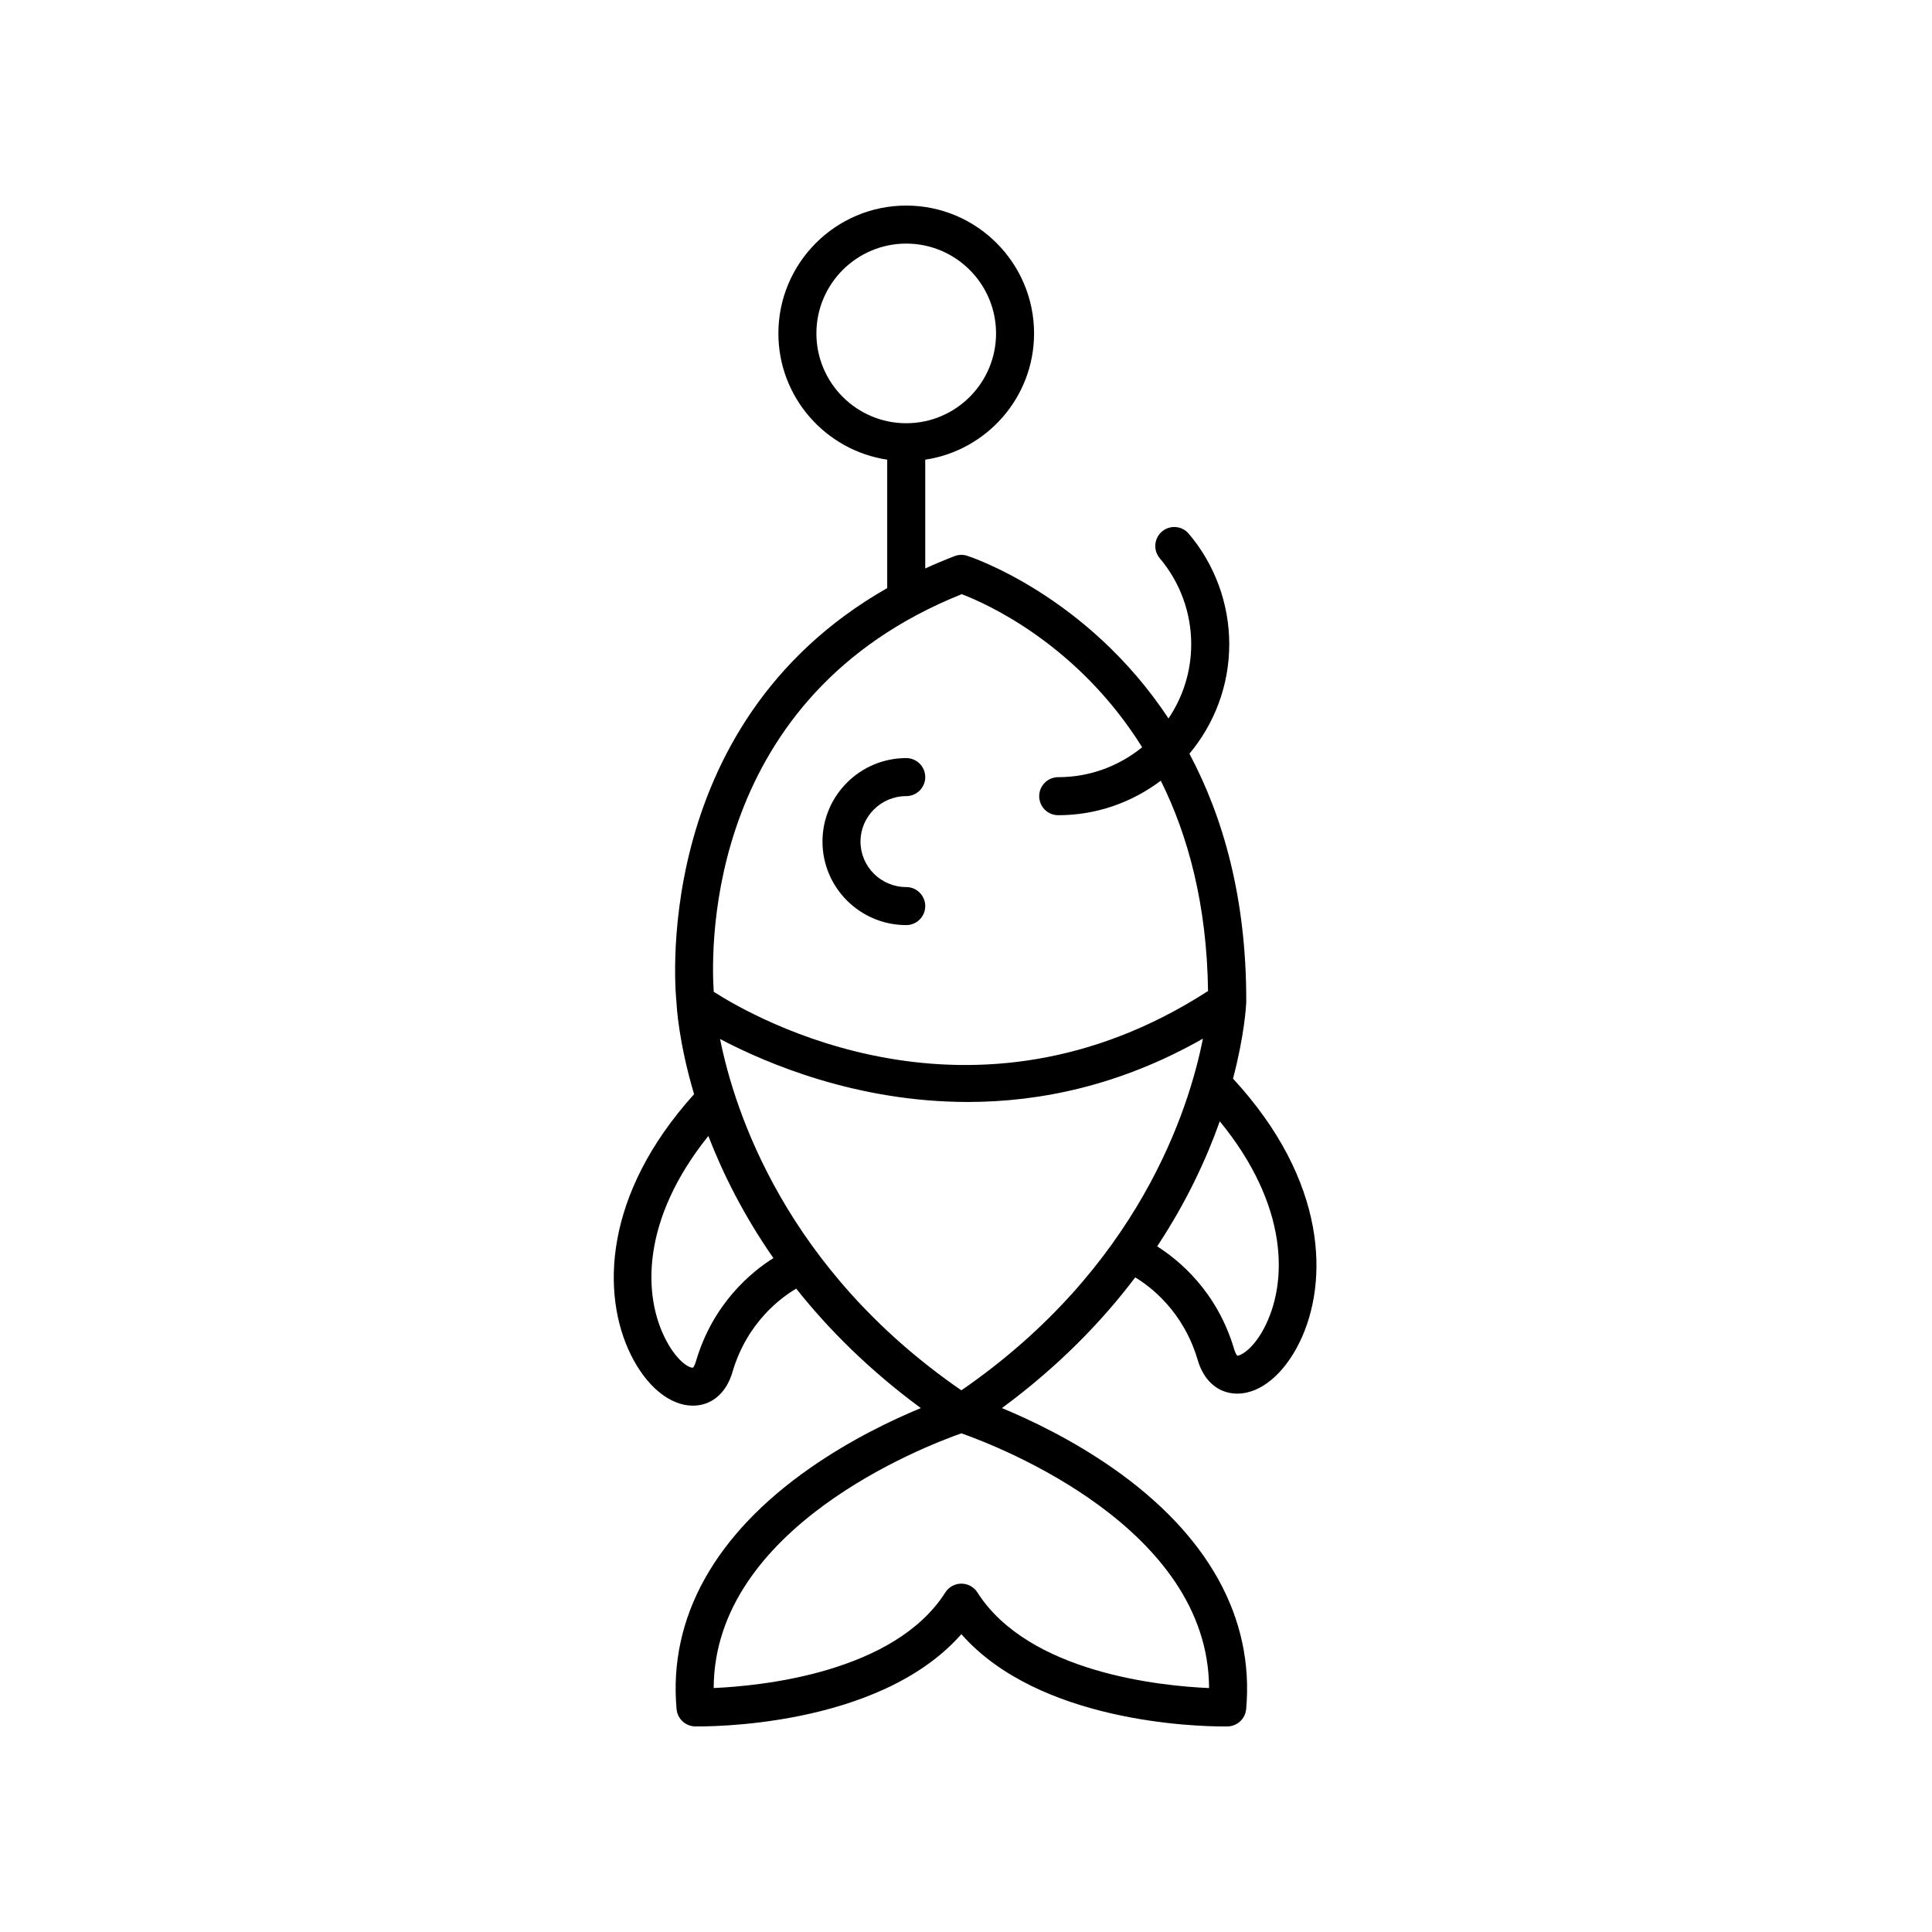
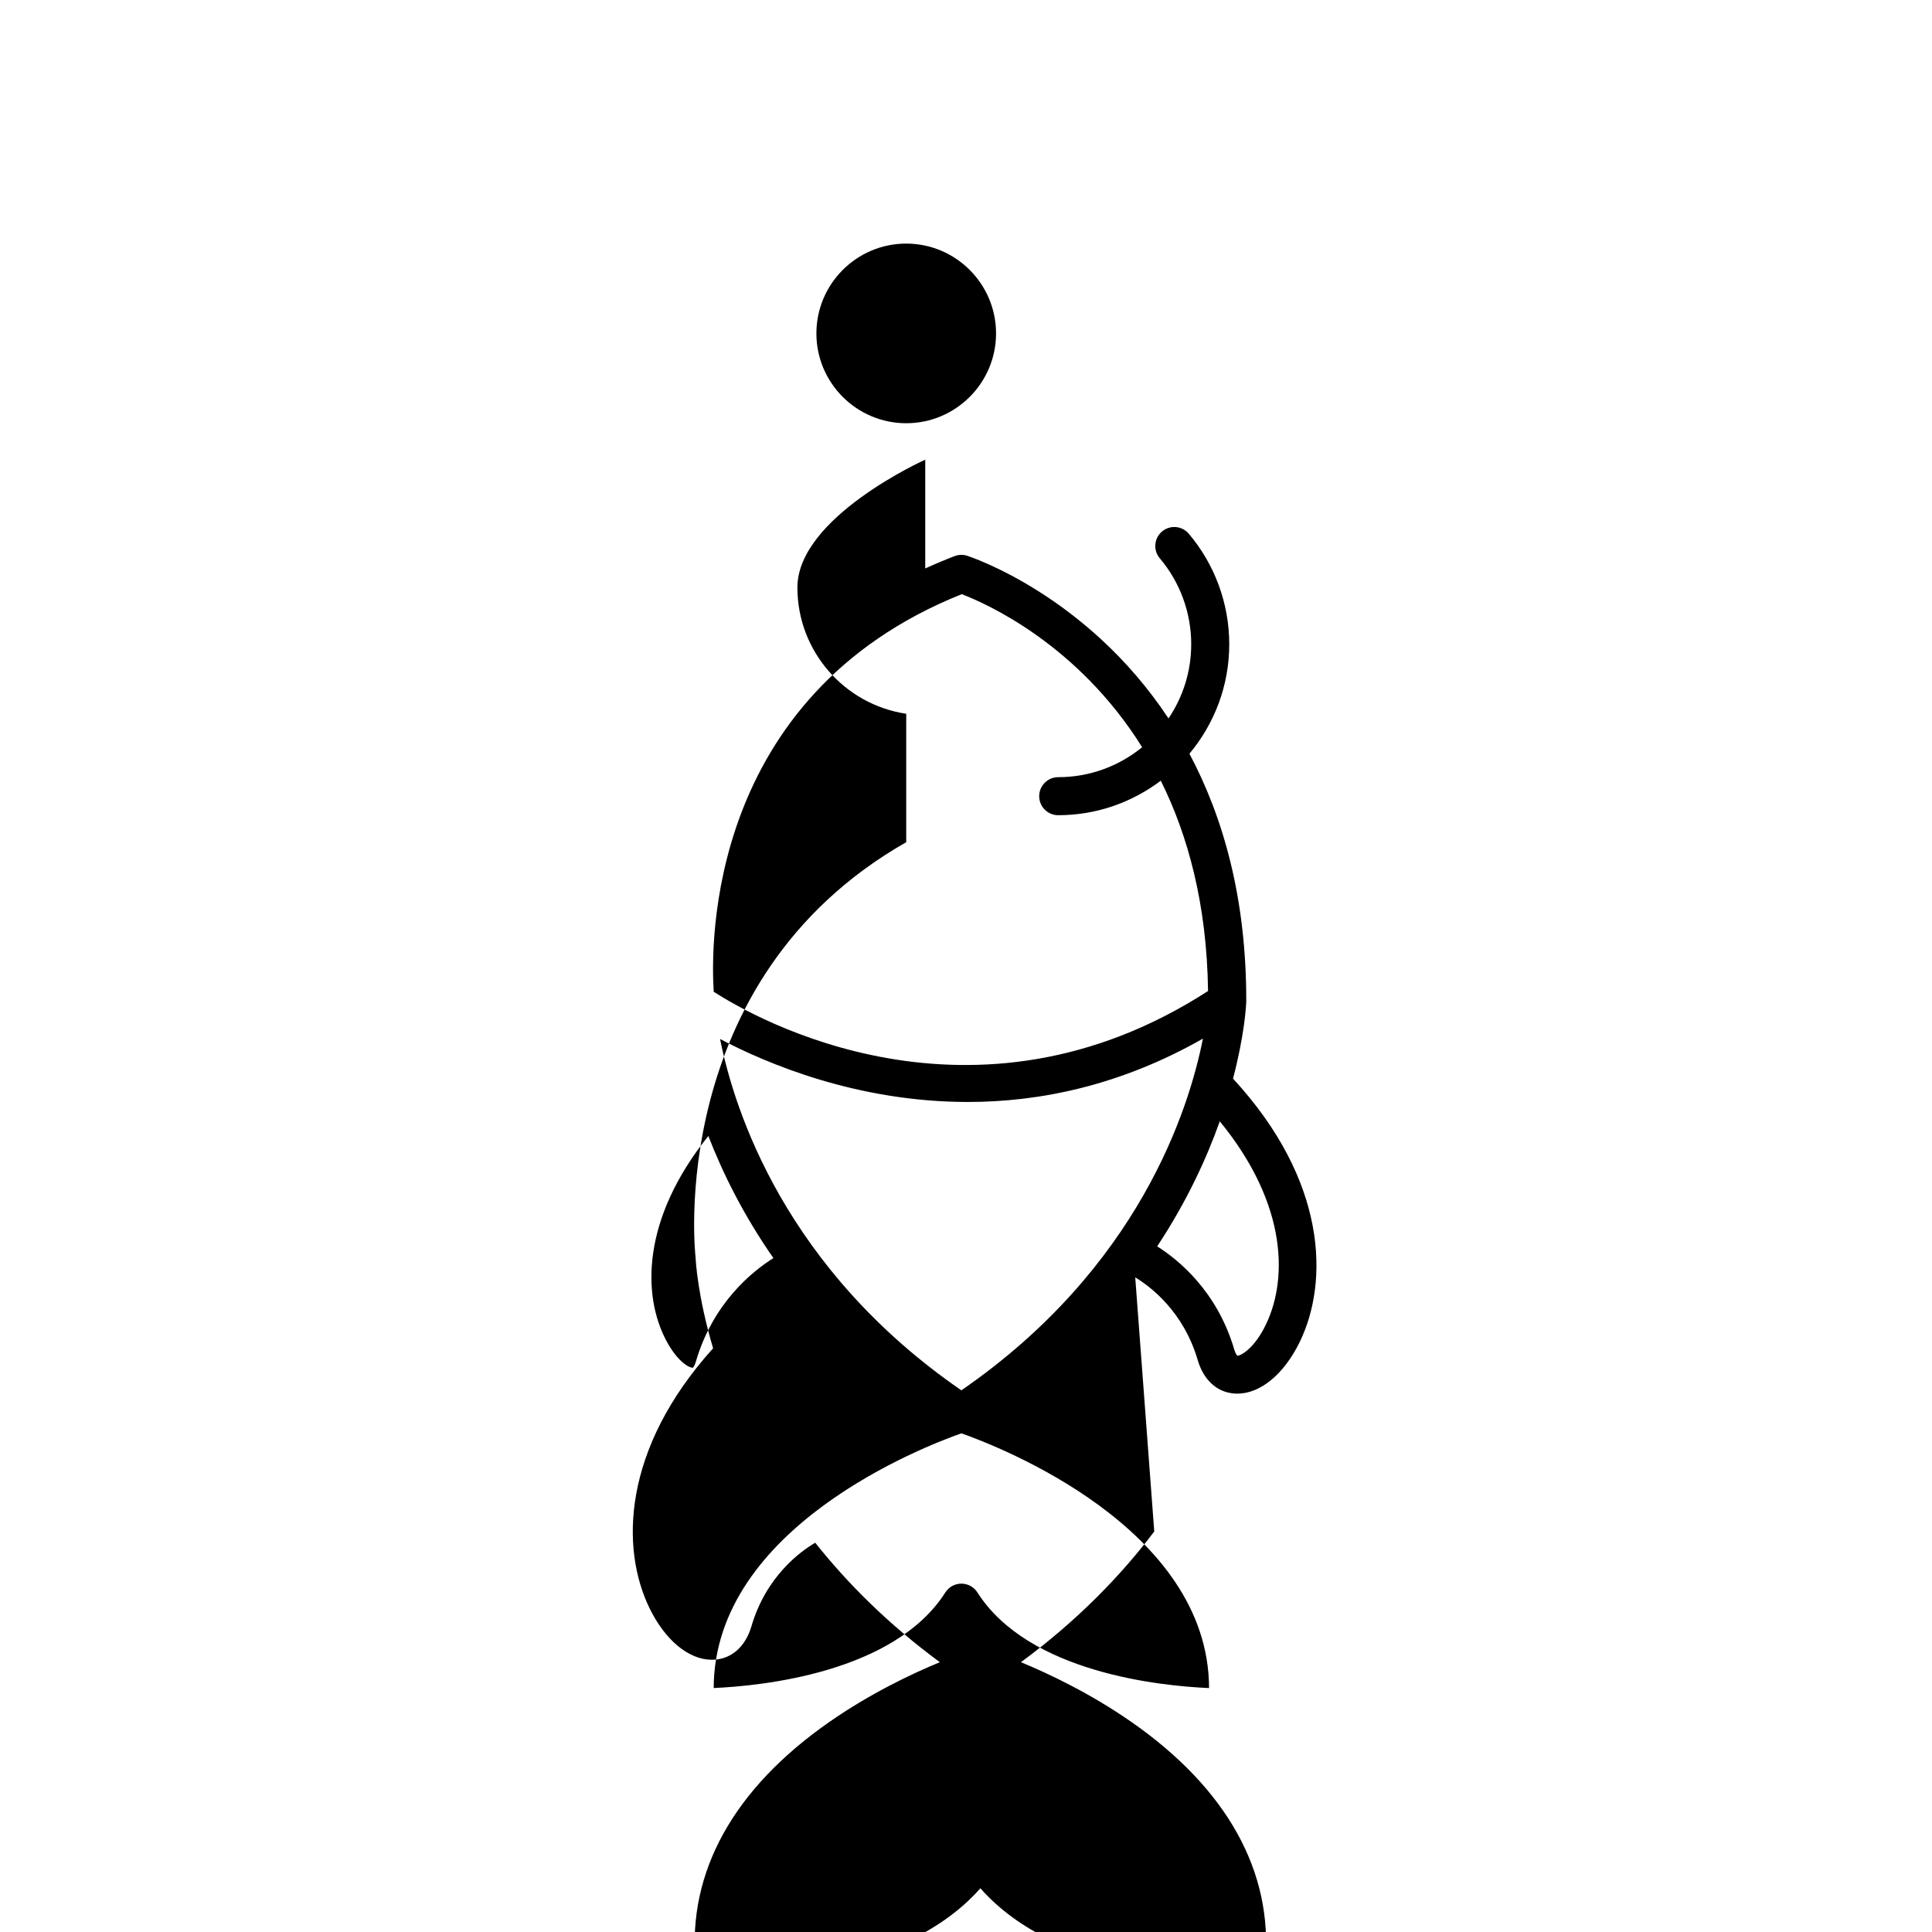
<svg xmlns="http://www.w3.org/2000/svg" fill="#000000" width="800px" height="800px" version="1.1" viewBox="144 144 512 512">
  <g>
-     <path d="m444.85 482.52c4.047 2.445 12.773 9.012 16.562 21.922 1.539 5.234 5.031 8.461 9.586 8.848 0.305 0.027 0.609 0.039 0.91 0.039 6.098 0 12.34-5.125 16.496-13.617 7.844-16.043 7.324-42.816-17.641-69.863 3.047-11.559 3.465-19.289 3.508-20.258 0.086-27.621-6.176-49.152-15.062-65.852 6.582-7.871 10.555-17.988 10.555-29.023 0-10.715-3.809-21.109-10.723-29.27-1.785-2.121-4.965-2.394-7.098-0.59-2.121 1.797-2.387 4.977-0.586 7.098 5.371 6.348 8.328 14.43 8.328 22.762 0 7.281-2.223 14.055-6.019 19.68-21.734-32.895-52.926-42.98-53.41-43.125-1.078-0.34-2.238-0.289-3.285 0.109-2.688 1.035-5.273 2.129-7.773 3.269v-28.828c16.293-2.445 28.84-16.496 28.84-33.461 0-18.684-15.199-33.879-33.879-33.879s-33.879 15.199-33.879 33.879c0 16.965 12.547 31.012 28.84 33.461v34.031c-64.129 36.555-55.898 109.52-55.832 109.94 0.043 1.004 0.566 10.422 4.652 24.184-24.117 26.723-24.578 53.066-16.824 68.922 4.152 8.496 10.402 13.617 16.492 13.617 0.305 0 0.605-0.012 0.91-0.035 4.551-0.387 8.043-3.609 9.586-8.848 3.898-13.285 13.027-19.855 16.902-22.129 8.52 10.738 19.312 21.551 33.02 31.656-7.434 3.074-18.375 8.254-29.207 15.789-25.426 17.688-37.707 39.816-35.52 63.992 0.23 2.555 2.348 4.527 4.914 4.582 2.062 0.012 48.453 0.68 70.559-24.449 20.582 23.402 62.207 24.457 69.52 24.457 0.543 0 0.895-0.004 1.039-0.008 2.566-0.055 4.684-2.027 4.914-4.582 2.188-24.176-10.09-46.305-35.52-63.992-10.828-7.531-21.77-12.715-29.207-15.789 14.984-11.039 26.48-22.93 35.332-34.641zm-84.496-250.16c0-13.125 10.68-23.805 23.805-23.805s23.805 10.68 23.805 23.805-10.676 23.801-23.805 23.801c-13.125 0-23.805-10.68-23.805-23.801zm118.54 263.81c-3.078 5.762-6.445 7.203-6.981 7.109-0.109-0.074-0.5-0.543-0.832-1.672-4.531-15.43-14.781-23.746-20.418-27.309 7.844-11.867 13.09-23.277 16.59-33.141 18.223 22.238 18.184 42.762 11.641 55.012zm-80.031-194.71c6.375 2.426 30.719 13.164 47.816 40.566-6.07 4.953-13.812 7.934-22.242 7.934-2.785 0-5.039 2.254-5.039 5.039 0 2.781 2.254 5.039 5.039 5.039 10.207 0 19.602-3.43 27.188-9.145 7.191 14.449 12.211 32.75 12.52 55.738-62.414 40.293-120.24 7.121-131 0.199-0.828-12.648-1.691-78.355 65.723-105.37zm-70.438 203.34c-0.328 1.133-0.719 1.598-0.758 1.645-0.812 0.164-3.988-1.355-7.055-7.086-6.469-12.117-6.543-32.344 11.109-54.312 3.793 9.809 9.277 20.918 17.242 32.363-5.609 3.519-15.977 11.848-20.539 27.391zm135.99 86.555c-12.738-0.547-47.812-4.016-61.391-25.34-0.926-1.453-2.527-2.332-4.25-2.332s-3.324 0.879-4.25 2.332c-13.551 21.273-48.645 24.773-61.391 25.332 0.133-42.562 55.719-64.012 65.645-67.5 9.914 3.492 65.504 24.953 65.637 67.508zm-65.645-78.902c-46.617-32.137-60.102-73.961-63.949-93.109 12.434 6.555 36.391 16.691 65.672 16.691 19.09 0 40.434-4.348 62.293-16.785-3.711 18.816-17.02 60.812-64.016 93.203z" />
-     <path d="m384.16 389.16c2.785 0 5.039-2.254 5.039-5.039 0-2.781-2.254-5.039-5.039-5.039-6.68 0-12.117-5.406-12.117-12.051s5.438-12.051 12.117-12.051c2.785 0 5.039-2.254 5.039-5.039 0-2.781-2.254-5.039-5.039-5.039-12.234 0-22.195 9.926-22.195 22.125 0 12.207 9.961 22.133 22.195 22.133z" />
+     <path d="m444.85 482.52c4.047 2.445 12.773 9.012 16.562 21.922 1.539 5.234 5.031 8.461 9.586 8.848 0.305 0.027 0.609 0.039 0.91 0.039 6.098 0 12.34-5.125 16.496-13.617 7.844-16.043 7.324-42.816-17.641-69.863 3.047-11.559 3.465-19.289 3.508-20.258 0.086-27.621-6.176-49.152-15.062-65.852 6.582-7.871 10.555-17.988 10.555-29.023 0-10.715-3.809-21.109-10.723-29.27-1.785-2.121-4.965-2.394-7.098-0.59-2.121 1.797-2.387 4.977-0.586 7.098 5.371 6.348 8.328 14.43 8.328 22.762 0 7.281-2.223 14.055-6.019 19.68-21.734-32.895-52.926-42.98-53.41-43.125-1.078-0.34-2.238-0.289-3.285 0.109-2.688 1.035-5.273 2.129-7.773 3.269v-28.828s-33.879 15.199-33.879 33.879c0 16.965 12.547 31.012 28.84 33.461v34.031c-64.129 36.555-55.898 109.52-55.832 109.94 0.043 1.004 0.566 10.422 4.652 24.184-24.117 26.723-24.578 53.066-16.824 68.922 4.152 8.496 10.402 13.617 16.492 13.617 0.305 0 0.605-0.012 0.91-0.035 4.551-0.387 8.043-3.609 9.586-8.848 3.898-13.285 13.027-19.855 16.902-22.129 8.52 10.738 19.312 21.551 33.02 31.656-7.434 3.074-18.375 8.254-29.207 15.789-25.426 17.688-37.707 39.816-35.52 63.992 0.23 2.555 2.348 4.527 4.914 4.582 2.062 0.012 48.453 0.68 70.559-24.449 20.582 23.402 62.207 24.457 69.52 24.457 0.543 0 0.895-0.004 1.039-0.008 2.566-0.055 4.684-2.027 4.914-4.582 2.188-24.176-10.09-46.305-35.52-63.992-10.828-7.531-21.77-12.715-29.207-15.789 14.984-11.039 26.48-22.93 35.332-34.641zm-84.496-250.16c0-13.125 10.68-23.805 23.805-23.805s23.805 10.68 23.805 23.805-10.676 23.801-23.805 23.801c-13.125 0-23.805-10.68-23.805-23.801zm118.54 263.81c-3.078 5.762-6.445 7.203-6.981 7.109-0.109-0.074-0.5-0.543-0.832-1.672-4.531-15.43-14.781-23.746-20.418-27.309 7.844-11.867 13.09-23.277 16.59-33.141 18.223 22.238 18.184 42.762 11.641 55.012zm-80.031-194.71c6.375 2.426 30.719 13.164 47.816 40.566-6.07 4.953-13.812 7.934-22.242 7.934-2.785 0-5.039 2.254-5.039 5.039 0 2.781 2.254 5.039 5.039 5.039 10.207 0 19.602-3.43 27.188-9.145 7.191 14.449 12.211 32.75 12.52 55.738-62.414 40.293-120.24 7.121-131 0.199-0.828-12.648-1.691-78.355 65.723-105.37zm-70.438 203.34c-0.328 1.133-0.719 1.598-0.758 1.645-0.812 0.164-3.988-1.355-7.055-7.086-6.469-12.117-6.543-32.344 11.109-54.312 3.793 9.809 9.277 20.918 17.242 32.363-5.609 3.519-15.977 11.848-20.539 27.391zm135.99 86.555c-12.738-0.547-47.812-4.016-61.391-25.34-0.926-1.453-2.527-2.332-4.25-2.332s-3.324 0.879-4.25 2.332c-13.551 21.273-48.645 24.773-61.391 25.332 0.133-42.562 55.719-64.012 65.645-67.5 9.914 3.492 65.504 24.953 65.637 67.508zm-65.645-78.902c-46.617-32.137-60.102-73.961-63.949-93.109 12.434 6.555 36.391 16.691 65.672 16.691 19.09 0 40.434-4.348 62.293-16.785-3.711 18.816-17.02 60.812-64.016 93.203z" />
  </g>
</svg>